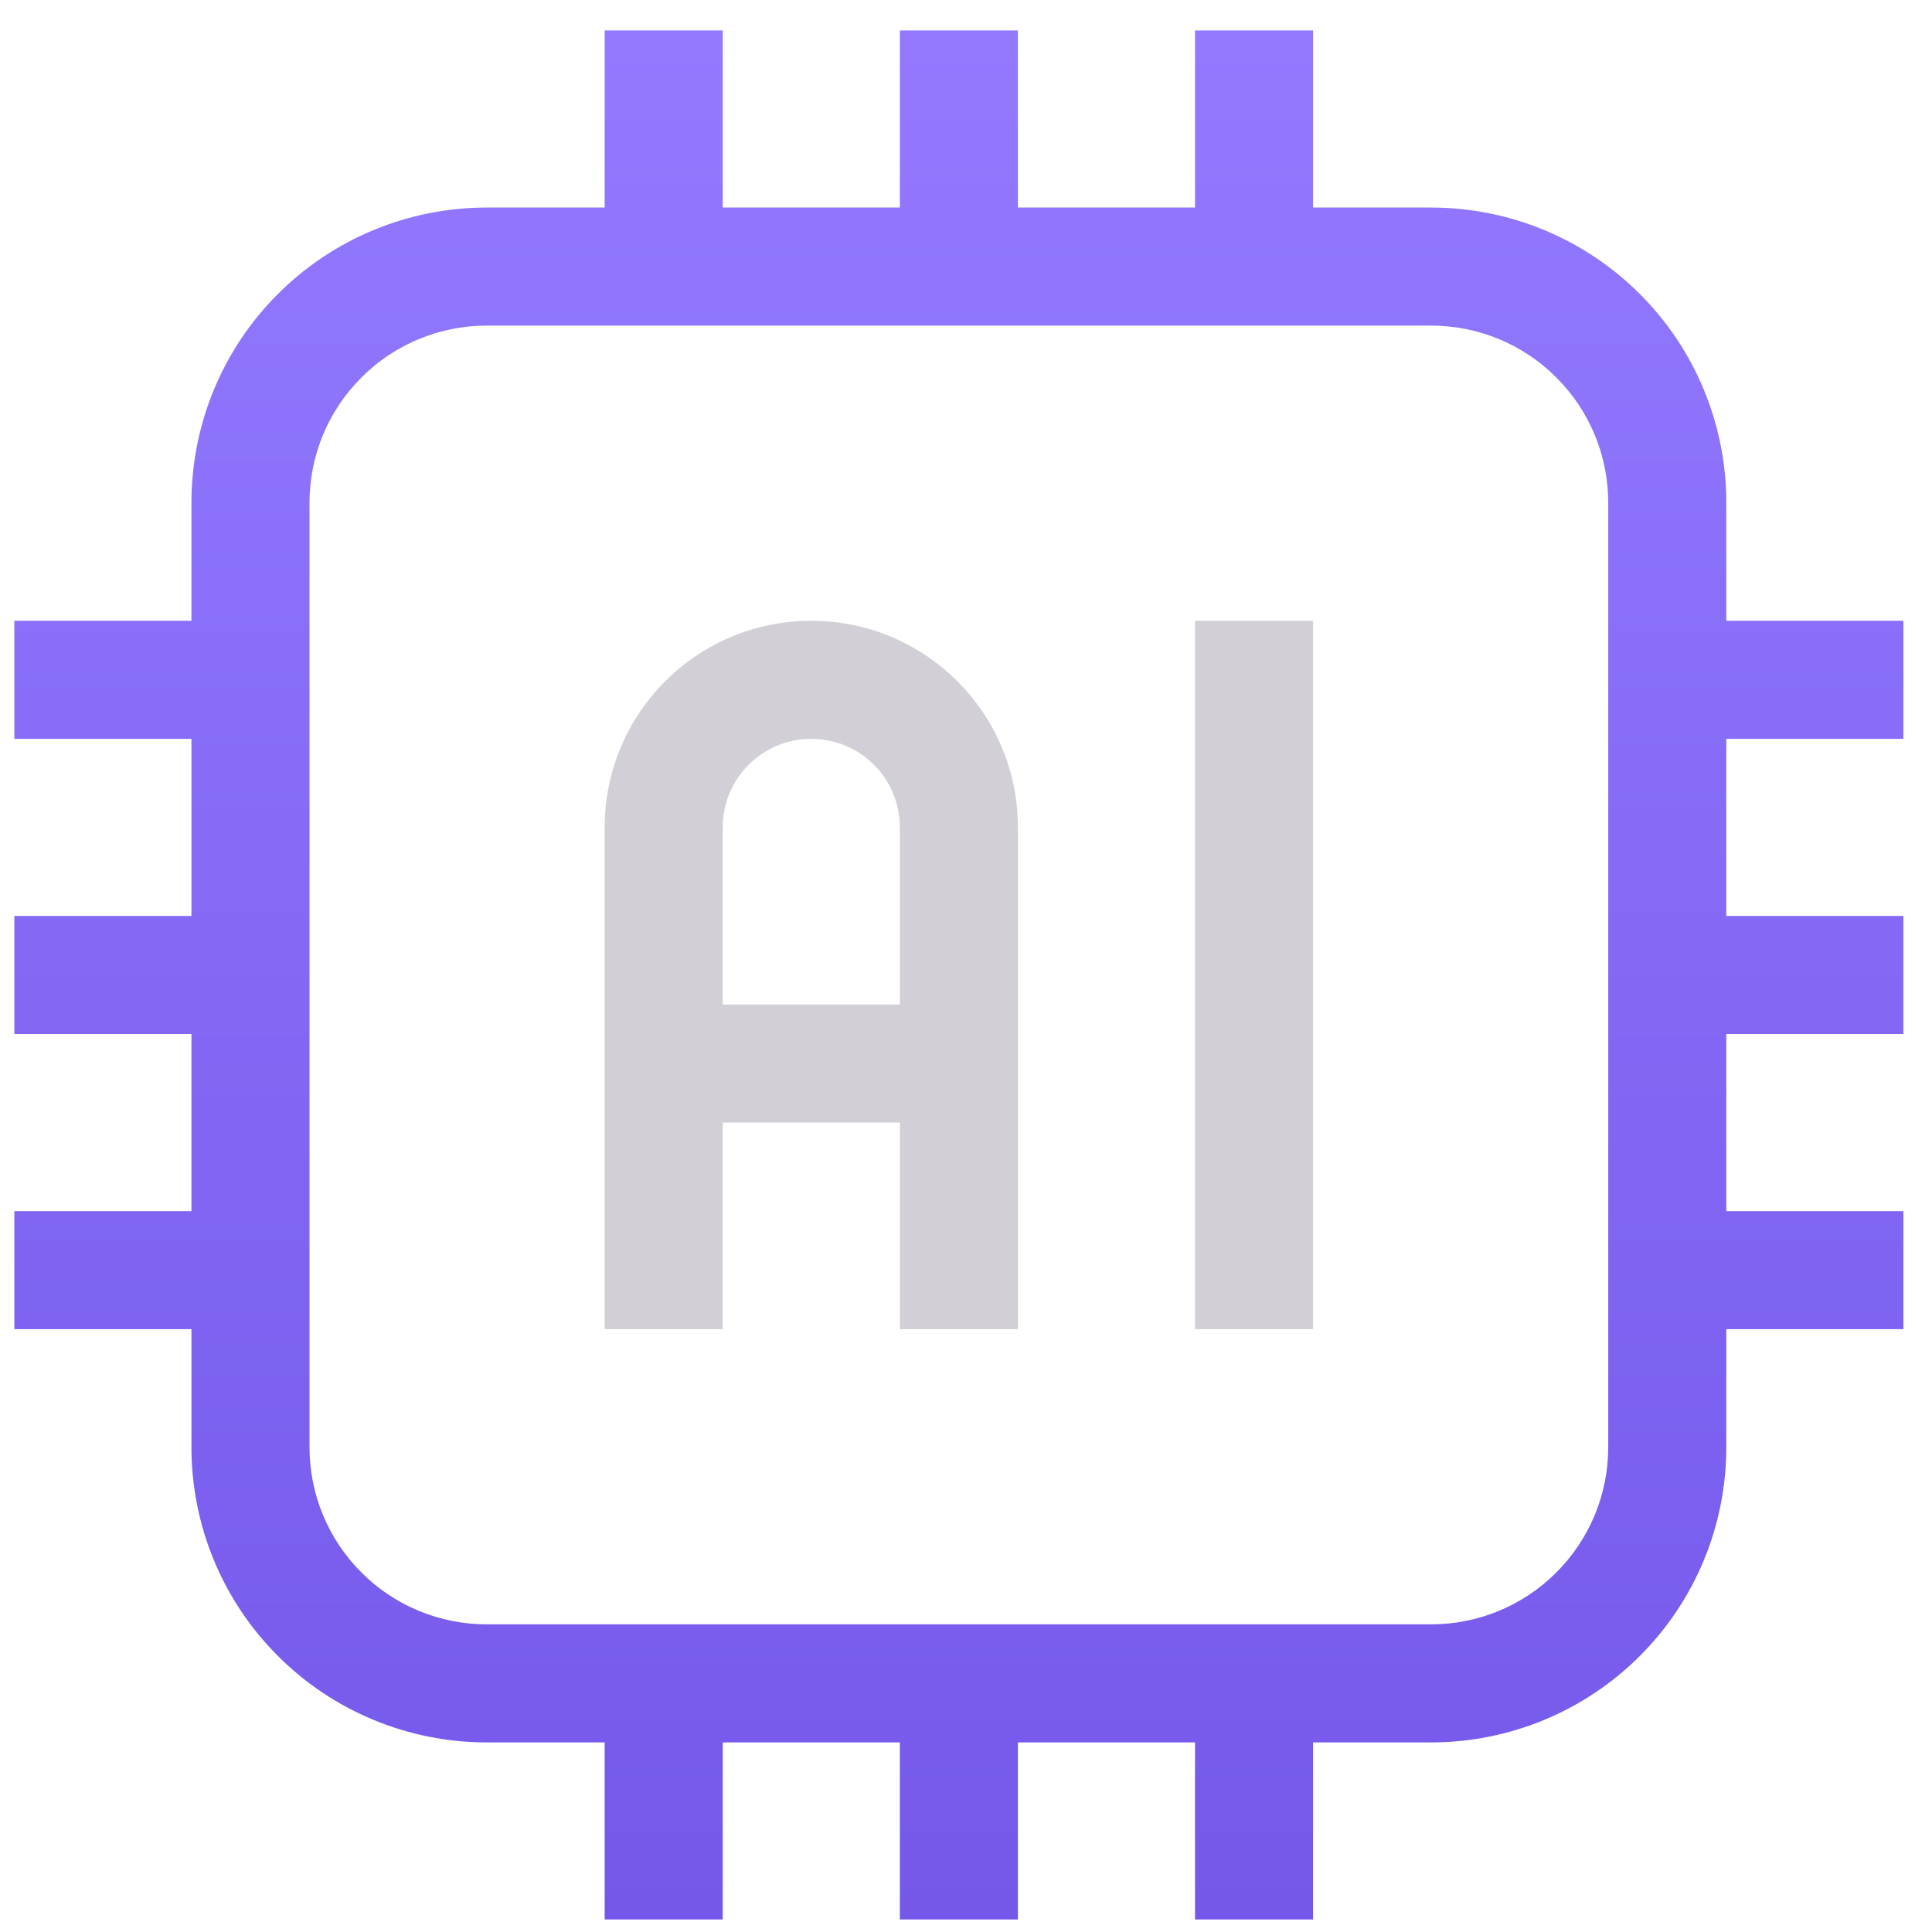
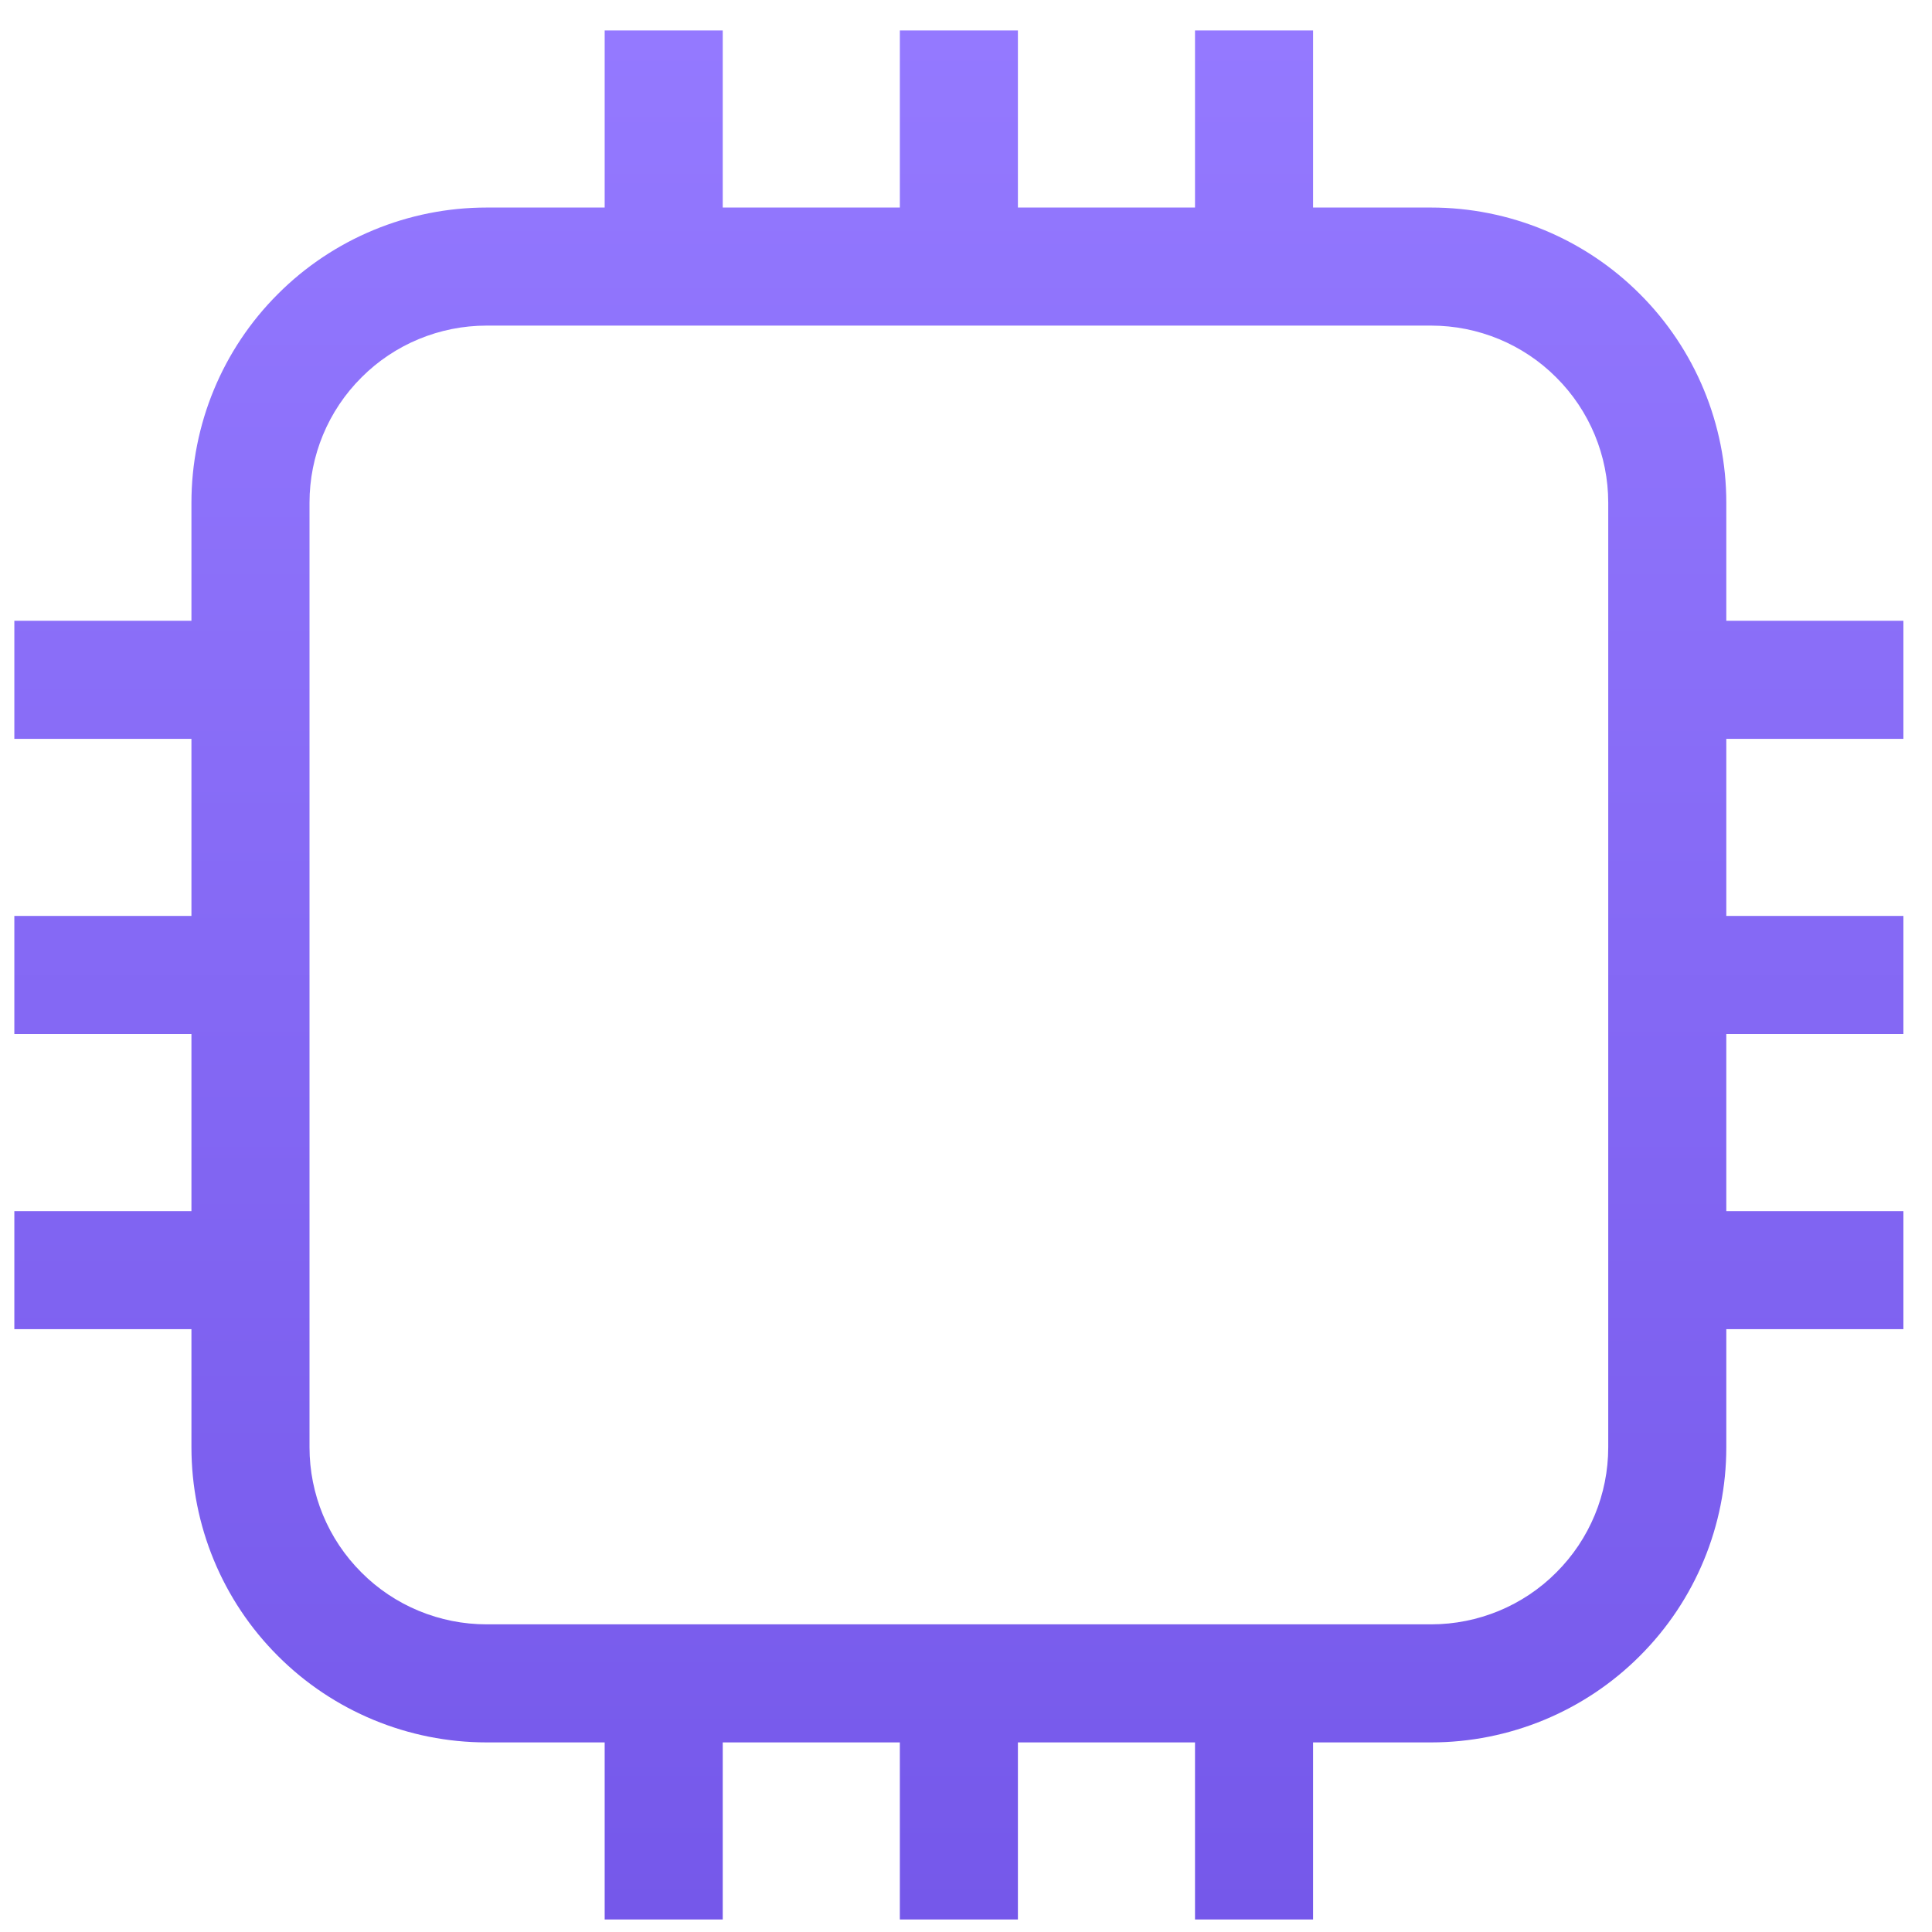
<svg xmlns="http://www.w3.org/2000/svg" width="45" height="45" viewBox="0 0 45 45" fill="none">
  <g clip-path="url(#clip0_4834_9407)">
    <path fill-rule="evenodd" clip-rule="evenodd" d="M27.834 4.834H23.709V0.709H20.959V4.834H16.834V0.709H14.084V4.834H11.334C9.512 4.834 7.759 5.559 6.473 6.848C5.181 8.137 4.459 9.886 4.459 11.709V14.459H0.334V17.209H4.459V21.334H0.334V24.084H4.459V28.209H0.334V30.959H4.459V33.709C4.459 35.532 5.181 37.281 6.473 38.57C7.759 39.859 9.512 40.584 11.334 40.584H14.084V44.709H16.834V40.584H20.959V44.709H23.709V40.584H27.834V44.709H30.584V40.584H33.334C35.156 40.584 36.909 39.859 38.195 38.57C39.487 37.281 40.209 35.532 40.209 33.709V30.959H44.334V28.209H40.209V24.084H44.334V21.334H40.209V17.209H44.334V14.459H40.209V11.709C40.209 9.886 39.487 8.137 38.195 6.848C36.909 5.559 35.156 4.834 33.334 4.834H30.584V0.709H27.834V4.834ZM37.459 11.709V33.709C37.459 34.803 37.026 35.852 36.249 36.626C35.479 37.4 34.427 37.834 33.334 37.834H11.334C10.241 37.834 9.189 37.4 8.419 36.626C7.642 35.852 7.209 34.803 7.209 33.709V11.709C7.209 10.615 7.642 9.566 8.419 8.792C9.189 8.018 10.241 7.584 11.334 7.584H33.334C34.427 7.584 35.479 8.018 36.249 8.792C37.026 9.566 37.459 10.615 37.459 11.709Z" fill="url(#paint0_linear_4834_9407)" />
-     <path fill-rule="evenodd" clip-rule="evenodd" d="M27.834 14.459V30.959H30.584V14.459H27.834ZM14.084 19.271V30.959H16.834V26.146H20.959V30.959H23.709V19.271C23.709 16.614 21.557 14.459 18.896 14.459C16.236 14.459 14.084 16.614 14.084 19.271ZM20.959 23.396V19.271C20.959 18.132 20.038 17.209 18.896 17.209C17.755 17.209 16.834 18.132 16.834 19.271V23.396H20.959Z" fill="#D2D0D6" />
  </g>
  <defs>
    <linearGradient id="paint0_linear_4834_9407" x1="22.334" y1="0.709" x2="22.334" y2="44.709" gradientUnits="userSpaceOnUse">
      <stop stop-color="#9479FF" />
      <stop offset="1" stop-color="#7558EA" />
    </linearGradient>
    <clipPath id="clip0_4834_9407">
      <rect width="44" height="44" fill="white" transform="translate(0.334 0.709)" />
    </clipPath>
  </defs>
</svg>